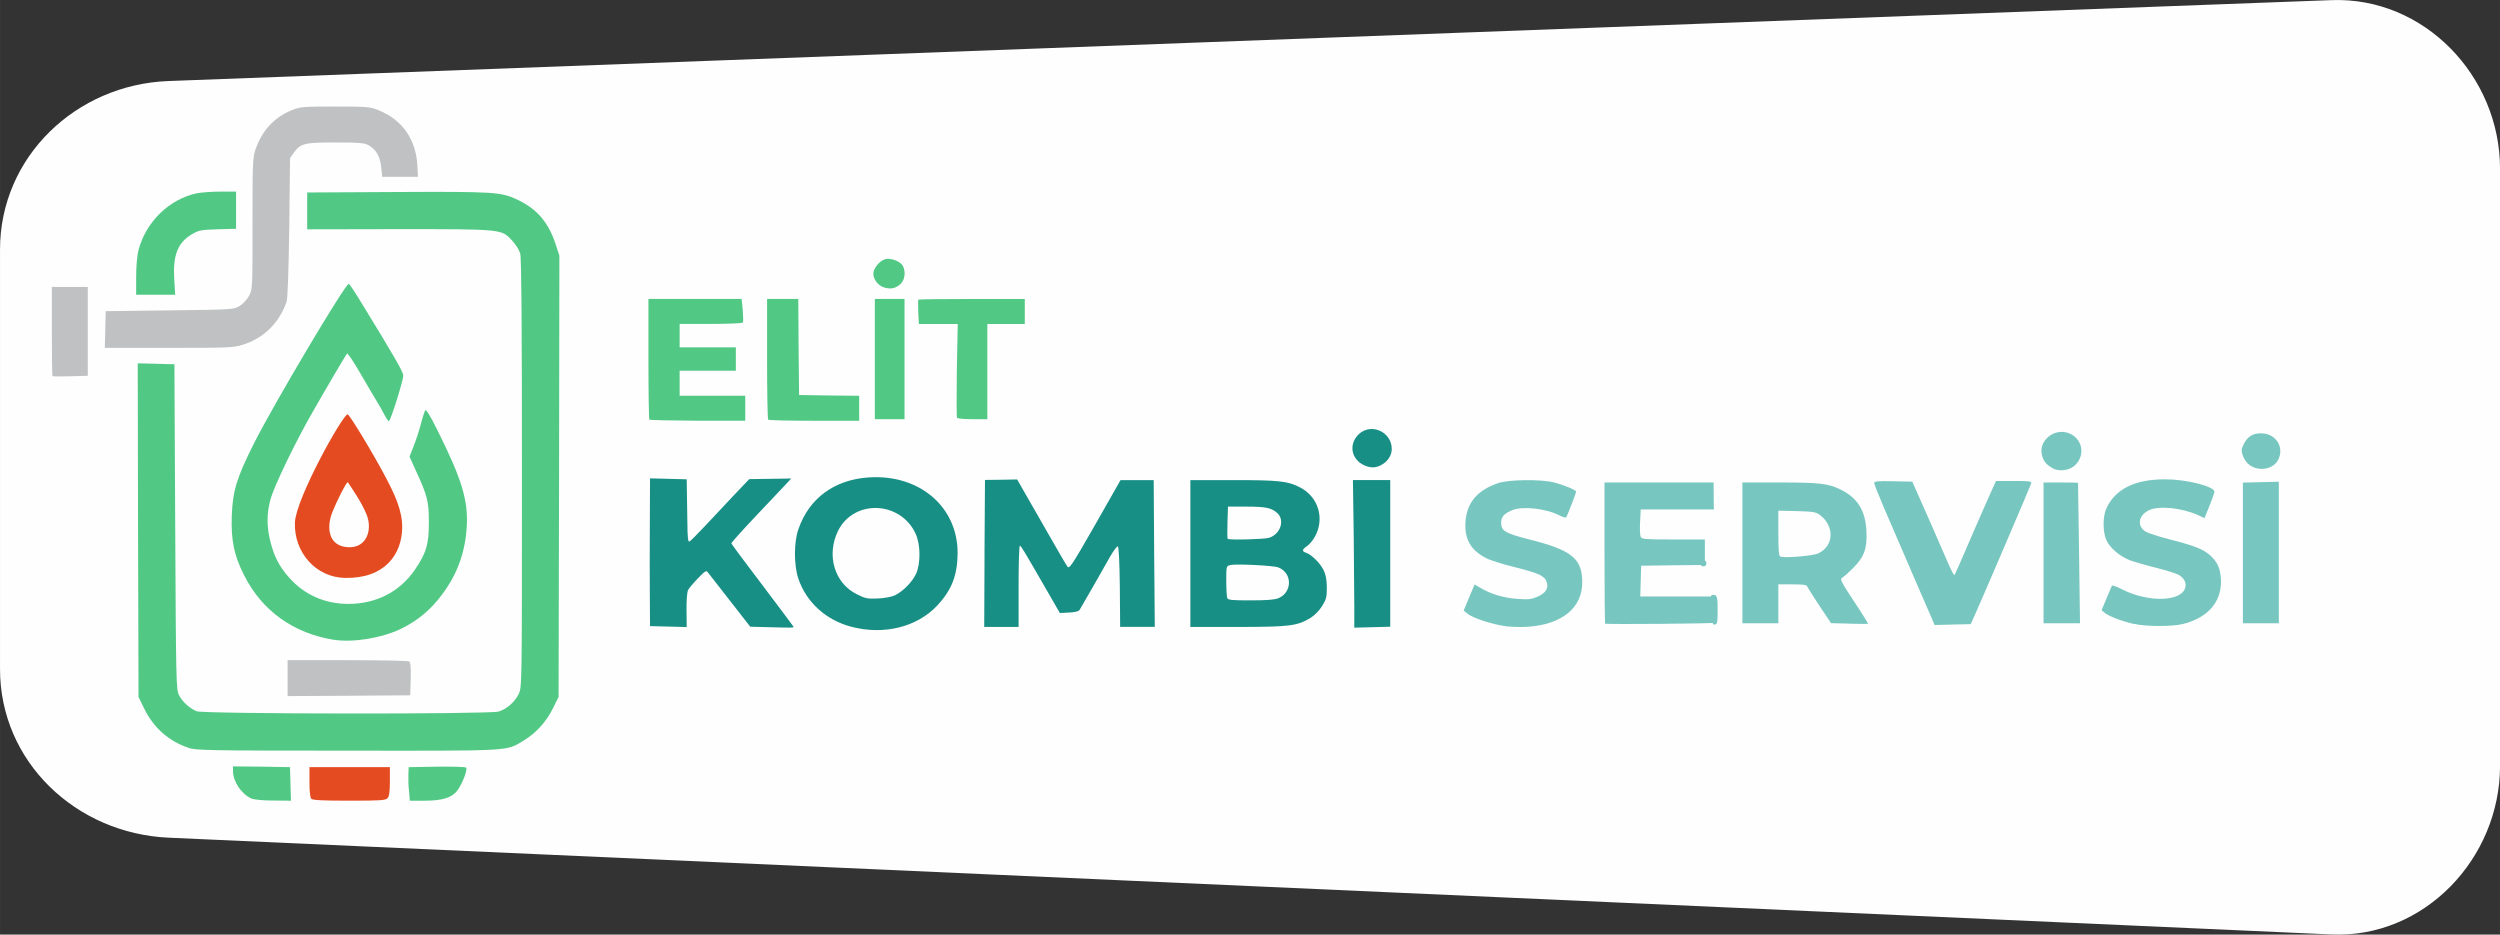
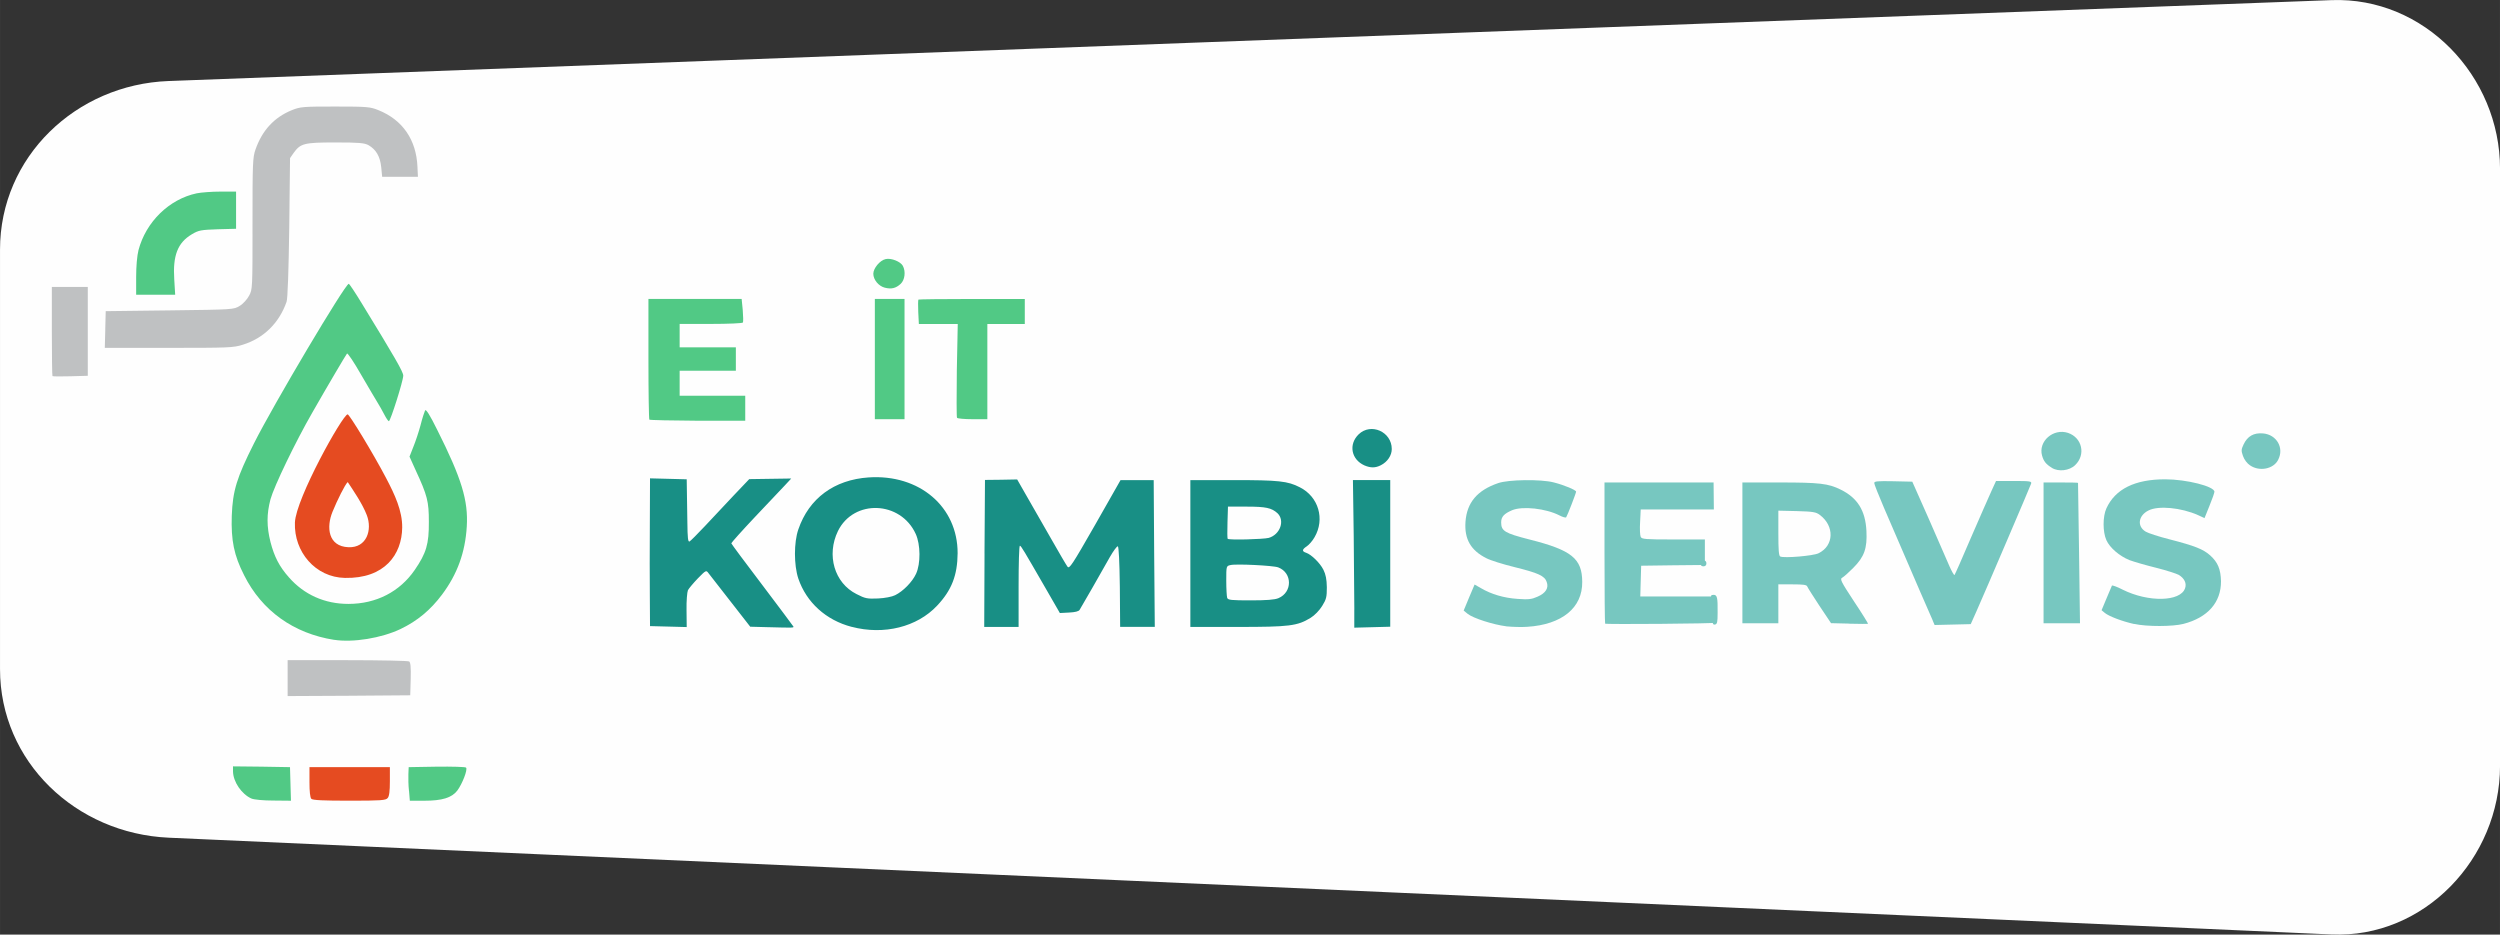
<svg xmlns="http://www.w3.org/2000/svg" xml:space="preserve" width="186.047mm" height="69.551mm" version="1.1" style="shape-rendering:geometricPrecision; text-rendering:geometricPrecision; image-rendering:optimizeQuality; fill-rule:evenodd; clip-rule:evenodd" viewBox="0 0 570.19 213.16">
  <rect x="0" y="0" width="570.19" height="213.16" fill="#333333" stroke="none" />
  <defs>
    <style type="text/css">
   
    .fil4 {fill:#188F85;fill-rule:nonzero}
    .fil1 {fill:#51C985;fill-rule:nonzero}
    .fil5 {fill:#77C7C0;fill-rule:nonzero}
    .fil2 {fill:#BFC1C2;fill-rule:nonzero}
    .fil3 {fill:#E54B21;fill-rule:nonzero}
    .fil0 {fill:#FEFEFE}
   
  </style>
  </defs>
  <g id="Katman_x0020_1">
    <path class="fil0" d="M38.46 18.48l493.28 -18.45c21.14,-0.79 38.46,17.31 38.46,38.46l0 136.18c0,21.15 -17.33,39.4 -38.46,38.46l-493.28 -22.07c-21.13,-0.95 -38.46,-17.31 -38.46,-38.46l0 -95.66c0,-21.15 17.32,-37.67 38.46,-38.46z" />
    <g id="_2099907553408">
      <path id="pmZq2wP7b" class="fil1" d="M57.34 182.13c-2.24,-1 -4.17,-3.81 -4.2,-6.2l0 -1.14 6.52 0.07 6.48 0.11 0.11 3.85 0.11 3.81 -4.02 -0.04c-2.28,0 -4.45,-0.21 -4.99,-0.46l0 0z" />
      <path id="pmZq2wP7b_0" class="fil1" d="M76.22 145.94c-9.26,-1.46 -16.49,-6.63 -20.55,-14.75 -2.32,-4.56 -2.99,-7.94 -2.81,-13.57 0.21,-5.7 1.14,-8.69 5.06,-16.49 4.49,-8.94 20.77,-36.33 21.62,-36.4 0.14,0 1.5,2.03 3.03,4.56 7.44,12.15 9.4,15.53 9.4,16.38 0,1.18 -2.92,10.4 -3.28,10.4 -0.14,0 -0.61,-0.68 -1.03,-1.5 -0.43,-0.86 -1.14,-2.07 -1.57,-2.78 -0.43,-0.68 -2.1,-3.53 -3.74,-6.34 -1.6,-2.81 -3.06,-4.99 -3.21,-4.81 -0.29,0.36 -4.6,7.66 -7.87,13.39 -3.88,6.73 -8.76,16.88 -9.58,19.84 -0.89,3.35 -0.89,6.23 0,9.76 0.86,3.31 1.99,5.56 4.2,8.05 3.46,3.95 8.16,6.06 13.57,6.06 6.34,0 11.72,-2.78 15.14,-7.76 2.64,-3.85 3.24,-5.91 3.21,-10.94 0,-4.7 -0.32,-5.98 -3.06,-11.9l-1.35 -2.99 0.85 -2.17c0.5,-1.21 1.25,-3.45 1.67,-5.02 0.39,-1.57 0.89,-3.06 1.03,-3.35 0.21,-0.36 1.07,1 2.78,4.45 5.56,11.08 7.09,16.1 6.73,22.05 -0.36,5.91 -2.17,10.86 -5.63,15.49 -2.64,3.53 -5.63,6.02 -9.48,7.87 -4.35,2.07 -10.79,3.13 -15.14,2.46l0 0z" />
      <path id="pmZq2wP7b_1" class="fil1" d="M93.28 180.42c-0.14,-1.25 -0.18,-2.96 -0.14,-3.85l0.07 -1.6 6.38 -0.11c3.53,-0.04 6.52,0.04 6.7,0.21 0.43,0.43 -0.85,3.7 -1.99,5.24 -1.25,1.64 -3.46,2.32 -7.55,2.32l-3.28 0 -0.18 -2.21 0 0z" />
-       <path id="pmZq2wP7b_2" class="fil1" d="M42.95 170.55c-4.49,-1.53 -7.87,-4.52 -10.01,-8.83l-1.35 -2.74 -0.11 -38.04 -0.07 -38.08 4.17 0.11 4.2 0.11 0.18 37.04c0.18,35.26 0.21,37.12 0.85,38.4 0.75,1.5 2.35,2.99 4.03,3.7 1.53,0.64 66.75,0.71 68.89,0.07 1.85,-0.57 3.67,-2.17 4.56,-3.99 0.75,-1.53 0.75,-1.57 0.75,-50.33 0,-33.55 -0.11,-49.19 -0.39,-50.15 -0.21,-0.75 -1.03,-2.07 -1.82,-2.92 -2.46,-2.67 -2.14,-2.64 -25.93,-2.64l-20.84 0.04 0 -4.2 0 -4.2 20.48 -0.11c22.26,-0.11 23.76,0 27.46,1.75 4.45,2.1 7.02,5.09 8.69,10.04l0.89 2.74 -0.07 50.3 -0.11 50.33 -1.35 2.71c-1.53,3.06 -3.78,5.52 -6.66,7.27 -4.03,2.42 -2.14,2.32 -40.21,2.28 -31.67,0 -34.55,-0.07 -36.23,-0.64l0 0z" />
      <path id="pmZq2wP7b_3" class="fil1" d="M31.05 63.19c0,-2.46 0.21,-4.84 0.53,-6.13 1.71,-6.48 7.02,-11.65 13.29,-12.97 1.03,-0.21 3.49,-0.39 5.41,-0.39l3.56 0 0 4.24 0 4.24 -4.17 0.11c-3.85,0.14 -4.35,0.21 -5.91,1.14 -3.24,1.92 -4.38,4.84 -4.02,10.33l0.21 3.46 -4.45 0 -4.45 0 0 -4.03 -0 0z" />
      <g>
        <path id="p2DkXtyi2" class="fil2" d="M11.96 85.78c-0.07,-0.07 -0.14,-4.7 -0.14,-10.26l0 -10.08 4.1 0 4.1 0 0 10.12 0 10.15 -3.95 0.11c-2.17,0.07 -4.02,0.04 -4.1,-0.04zm12.04 -10.61l0.11 -4.2 14.6 -0.18c14.57,-0.18 14.6,-0.18 15.96,-1.03 0.75,-0.43 1.71,-1.5 2.14,-2.32 0.78,-1.42 0.78,-1.64 0.78,-16.42 0,-13.82 0.04,-15.1 0.68,-16.92 1.53,-4.38 4.27,-7.34 8.3,-8.98 1.96,-0.78 2.53,-0.82 9.9,-0.82 7.3,0 7.98,0.07 9.83,0.82 5.52,2.21 8.66,6.77 8.91,12.93l0.11 2.28 -4.1 0 -4.06 0 -0.21 -2.17c-0.25,-2.49 -1.18,-4.06 -2.92,-5.06 -0.96,-0.5 -2.14,-0.61 -7.55,-0.61 -7.12,0 -7.94,0.21 -9.51,2.39l-0.82 1.18 -0.18 15.85c-0.14,9.87 -0.36,16.24 -0.61,16.92 -1.71,4.88 -5.24,8.33 -10.01,9.8 -2.1,0.68 -3.35,0.71 -16.85,0.71l-14.6 0 0.11 -4.17 0 0zm41.6 79.5l0 -4.1 13.64 0c7.48,0 13.82,0.14 14.07,0.29 0.32,0.21 0.43,1.28 0.36,4.02l-0.11 3.7 -13.96 0.11 -14 0.07 0 -4.1 0 0z" />
        <path id="p1CFwXpEEr" class="fil3" d="M67.26 119.18c0.2,-5.44 10.82,-24.5 12.02,-24.68 0.39,-0.04 5.88,9.01 8.76,14.5 2.02,3.84 3.73,7.52 3.69,11.32 -0.07,6.16 -4,11.67 -13.06,11.49 -6.73,-0.13 -11.65,-5.94 -11.41,-12.63zm16.39 -1.71c-1.01,-2.62 -3.1,-5.64 -4.34,-7.52 -0.59,0.49 -2.39,4.12 -3.48,6.79 -1.43,3.5 -1.03,7.88 3.64,8.07 4.16,0.17 5.49,-3.93 4.18,-7.34zm-12.64 64.72c-0.29,-0.29 -0.43,-1.67 -0.43,-3.81l0 -3.42 9.19 0 9.15 0 0 3.24c0,2.21 -0.14,3.42 -0.5,3.81 -0.43,0.53 -1.5,0.61 -8.73,0.61 -5.95,0 -8.37,-0.11 -8.69,-0.43l0 0z" />
      </g>
    </g>
    <path id="pmZq2wP7b_4" class="fil1" d="M148.1 95.71c-0.11,-0.14 -0.21,-6.38 -0.21,-13.89l0 -13.64 10.65 0 10.61 0 0.25 2.53c0.11,1.39 0.14,2.67 0.04,2.85 -0.14,0.18 -3.35,0.32 -7.34,0.32l-7.09 0 0 2.67 0 2.67 6.41 0 6.41 0 0 2.67 0 2.67 -6.41 0 -6.41 0 0 2.85 0 2.85 7.48 0 7.48 0 0 2.85 0 2.85 -10.83 0c-5.95,-0.04 -10.9,-0.14 -11.04,-0.25l0 -0z" />
-     <path id="pmZq2wP7b_5" class="fil1" d="M175.2 95.71c-0.14,-0.11 -0.25,-6.38 -0.25,-13.89l0 -13.64 3.56 0 3.56 0 0.07 10.97 0.11 10.94 6.87 0.11 6.84 0.07 0 2.85 0 2.85 -10.26 0c-5.66,0 -10.4,-0.11 -10.51,-0.25l0 0z" />
    <path id="pmZq2wP7b_6" class="fil1" d="M218.27 95.29c-0.11,-0.18 -0.11,-5.06 -0.04,-10.86l0.21 -10.54 -4.45 0 -4.42 0 -0.14 -2.71c-0.07,-1.5 -0.04,-2.78 0.04,-2.85 0.07,-0.07 5.59,-0.14 12.22,-0.14l12.04 0 0 2.85 0 2.85 -4.27 0 -4.27 0 0 10.86 0 10.86 -3.35 0c-1.85,0 -3.46,-0.14 -3.56,-0.32l-0 0z" />
    <path id="pmZq2wP7b_7" class="fil1" d="M201.78 65.61c-1.39,-0.36 -2.6,-1.82 -2.6,-3.17 0,-1.25 1.5,-3.06 2.81,-3.35 1.28,-0.29 3.38,0.57 3.92,1.53 0.71,1.32 0.46,3.24 -0.5,4.13 -1.1,1 -2.1,1.25 -3.63,0.86l0 0z" />
    <polygon id="pmZq2wP7b_8" class="fil1" points="199.53,81.89 199.53,68.18 202.92,68.18 206.3,68.18 206.3,81.89 206.3,95.61 202.92,95.61 199.53,95.61 " />
    <path id="p1DP4kVPuX" class="fil4" d="M194.26 142.98c-5.88,-1.53 -10.33,-5.59 -12.18,-11.01 -1.03,-3.1 -1.03,-8.26 0,-11.22 2.42,-7.09 8.19,-11.33 16.03,-11.86 11.58,-0.78 20.34,6.7 20.3,17.31 -0.04,4.99 -1.35,8.41 -4.67,11.93 -4.56,4.88 -12.15,6.77 -19.48,4.84l-0 0zm9.9 -7.23c1.82,-0.89 3.92,-3.03 4.77,-4.88 1.07,-2.32 1.03,-6.66 -0.07,-9.08 -3.46,-7.59 -14.14,-7.98 -17.74,-0.68 -2.67,5.49 -0.82,11.86 4.24,14.39 1.99,1.03 2.46,1.1 4.88,1 1.57,-0.07 3.21,-0.39 3.92,-0.75l0 0zm-28.92 7.3l-4.13 -0.11 -9.55 -12.25c-0.5,-0.68 -0.57,-0.64 -2.42,1.25 -1.03,1.07 -2.03,2.28 -2.24,2.67 -0.18,0.39 -0.36,2.46 -0.32,4.56l0.04 3.85 -4.17 -0.11 -4.2 -0.11 -0.04 -6.59c-0.04,-3.63 -0.04,-11.22 0,-16.85l0.04 -10.26 4.2 0.11 4.17 0.11 0.04 2.67c0.04,1.46 0.07,4.7 0.11,7.2 0.04,3.49 0.14,4.49 0.5,4.31 0.21,-0.11 1.78,-1.67 3.46,-3.46 1.67,-1.78 4.63,-4.95 6.59,-7.02l3.56 -3.74 4.77 -0.07 4.81 -0.07 -1.42 1.53c-0.78,0.82 -3.85,4.1 -6.84,7.23 -2.99,3.17 -5.41,5.88 -5.41,6.02 0,0.11 3.17,4.38 7.05,9.48 3.85,5.09 7.05,9.37 7.12,9.51 0.07,0.29 -0.04,0.29 -5.7,0.14l-0 0zm133.65 -3.99c0,-2.28 -0.07,-9.87 -0.14,-16.85l-0.18 -12.72 4.27 0 4.24 0 0 16.71 0 16.74 -4.1 0.11 -4.1 0.11 0 -4.1 0 0zm-84.35 -12.82l0.11 -16.78 3.67 -0.04 3.67 -0.07 2.24 3.92c1.21,2.14 3.7,6.45 5.49,9.58 1.78,3.13 3.46,6.02 3.74,6.38 0.43,0.61 1,-0.25 6.3,-9.51l5.81 -10.22 3.78 0 3.78 0 0.11 16.74 0.14 16.74 -3.95 0 -3.95 0 -0.07 -9.15c-0.07,-5.7 -0.25,-9.19 -0.46,-9.23 -0.18,-0.07 -1,1.03 -1.82,2.46 -0.78,1.39 -2.6,4.56 -3.99,7.02 -1.42,2.46 -2.71,4.7 -2.89,4.99 -0.18,0.36 -1,0.57 -2.42,0.64l-2.1 0.11 -3.24 -5.63c-5.06,-8.76 -5.59,-9.69 -5.88,-9.72 -0.18,0 -0.29,4.17 -0.29,9.26l0 9.26 -3.92 0 -3.92 0 0.07 -16.74 0 0zm46.95 0l0 -16.74 9.8 0c10.33,0 12.4,0.21 15.17,1.64 4.27,2.14 5.77,7.27 3.35,11.4 -0.46,0.82 -1.28,1.75 -1.78,2.07 -1.07,0.71 -1.14,1.14 -0.14,1.46 1.18,0.39 3.17,2.32 3.95,3.88 0.53,1.07 0.75,2.17 0.78,3.99 0,2.21 -0.11,2.74 -1.07,4.27 -0.61,1 -1.71,2.14 -2.64,2.71 -3.03,1.85 -4.81,2.07 -16.63,2.07l-10.79 0 0 -16.74 -0 0zm20.09 10.19c3.21,-1.35 3.21,-5.77 -0.04,-7.02 -1.1,-0.43 -9.69,-0.85 -10.9,-0.53 -0.96,0.21 -0.96,0.25 -0.96,3.56 0,1.85 0.11,3.6 0.21,3.92 0.18,0.5 1,0.57 5.34,0.57 3.6,0 5.52,-0.14 6.34,-0.5l0 0zm-2.21 -13.75c2.6,-0.75 3.74,-3.95 1.99,-5.63 -1.35,-1.21 -2.6,-1.5 -7.05,-1.5l-4.24 0 -0.11 3.6c-0.07,1.96 -0.04,3.67 0.04,3.74 0.32,0.32 8.12,0.11 9.37,-0.21l0 0zm21.83 -16.53c-3.03,-1.35 -3.67,-4.81 -1.32,-7.09 2.81,-2.71 7.55,-0.57 7.55,3.35 0,1.46 -0.96,2.92 -2.49,3.7 -1.25,0.64 -2.32,0.64 -3.74,0.04l0 0z" />
    <path id="pRVAWH9P8" class="fil5" d="M513.22 106.17c-0.72,-0.48 -1.33,-1.3 -1.64,-2.15 -0.44,-1.23 -0.41,-1.5 0.14,-2.67 0.89,-1.88 2.32,-2.67 4.41,-2.5 3.14,0.27 4.89,3.32 3.45,6.05 -1.06,2.08 -4.24,2.7 -6.36,1.26l0 0z" />
-     <polygon id="pRVAWH9P8_9" class="fil5" points="511.55,126.13 511.55,110.07 515.65,109.97 519.75,109.87 519.75,126.03 519.75,142.16 515.65,142.16 511.55,142.16 511.55,126.13 " />
-     <path id="pRVAWH9P8_10" class="fil5" d="M466.09 126.1l0 -16.06 3.93 0c2.15,0 3.93,0.03 3.93,0.1 0,0.03 0.1,7.25 0.24,16.06l0.21 15.96 -4.17 0 -4.14 0 0 -16.06z" />
+     <path id="pRVAWH9P8_10" class="fil5" d="M466.09 126.1l0 -16.06 3.93 0c2.15,0 3.93,0.03 3.93,0.1 0,0.03 0.1,7.25 0.24,16.06l0.21 15.96 -4.17 0 -4.14 0 0 -16.06" />
    <path id="pRVAWH9P8_11" class="fil5" d="M486.77 142.33c-2.63,-0.58 -5.74,-1.74 -6.7,-2.53l-0.75 -0.62 1.13 -2.7c0.62,-1.47 1.16,-2.8 1.23,-2.91 0.07,-0.14 1.2,0.27 2.46,0.92 5.84,2.91 13.16,2.77 14.22,-0.31 0.41,-1.13 -0.14,-2.29 -1.47,-3.08 -0.51,-0.27 -2.84,-1.03 -5.16,-1.61 -2.36,-0.58 -5.06,-1.37 -6.05,-1.74 -2.26,-0.92 -4.48,-2.8 -5.26,-4.55 -0.85,-1.88 -0.85,-5.37 0,-7.25 2.02,-4.41 6.49,-6.63 13.4,-6.63 4.85,0 11.24,1.61 11.24,2.84 0,0.24 -0.51,1.71 -1.13,3.21l-1.13 2.8 -1.47 -0.68c-3.83,-1.71 -9.06,-2.22 -11.31,-1.06 -2.32,1.16 -2.67,3.59 -0.65,4.82 0.55,0.34 2.97,1.13 5.37,1.74 5.84,1.5 7.76,2.26 9.36,3.69 1.74,1.57 2.39,3.14 2.46,5.88 0.03,4.82 -3.01,8.3 -8.58,9.74 -2.39,0.62 -8.37,0.65 -11.21,0l-0 0z" />
    <path id="pRVAWH9P8_12" class="fil5" d="M414.79 126.17c3.52,-1.71 3.66,-6.22 0.24,-8.75 -0.82,-0.62 -1.54,-0.75 -5.19,-0.85l-4.24 -0.1 0 5.13c0,3.79 0.1,5.19 0.44,5.33 0.89,0.41 7.52,-0.14 8.75,-0.75zm-26.96 2.32c0,-0.44 0.24,-0.68 0.68,-0.68 0.44,0 0.68,0.24 0.68,0.68 0,0.44 -0.24,0.68 -0.68,0.68 -0.44,0 -0.68,-0.24 -0.68,-0.68zm2.73 11.69c0,-1.3 -0.1,-2.87 -0.21,-3.45 -0.21,-0.89 -0.14,-1.06 0.48,-1.06 0.82,0 0.96,0.62 0.92,4.1 0,2.15 -0.1,2.56 -0.58,2.67 -0.55,0.1 -0.62,-0.17 -0.62,-2.26l0 0zm31.2 2.05l-4.14 -0.1 -2.63 -3.93c-1.44,-2.19 -2.7,-4.17 -2.8,-4.44 -0.14,-0.38 -0.92,-0.48 -3.38,-0.48l-3.21 0 0 4.44 0 4.44 -4.1 0 -4.1 0 0 -16.06 0 -16.06 8.54 0c9.06,0 11.07,0.24 13.84,1.61 3.86,1.88 5.67,4.78 5.91,9.4 0.21,4.03 -0.48,5.95 -3.01,8.48 -1.03,1.03 -2.15,2.05 -2.5,2.22 -0.58,0.31 -0.34,0.82 2.67,5.4 1.85,2.77 3.28,5.09 3.21,5.13 -0.07,0.03 -2.02,0.03 -4.31,-0.03l0 0z" />
    <path id="pRVAWH9P8_13" class="fil5" d="M366.09 142.2c-0.07,-0.07 -0.14,-7.35 -0.14,-16.17l0 -15.99 12.44 0 12.44 0 0.03 3.08 0.03 3.08 -8.34 0 -8.34 0 -0.14 2.84c-0.1,1.54 -0.03,3.08 0.14,3.42 0.27,0.51 0.99,0.58 7.45,0.58l7.18 0 0 2.91 0 2.91 -7.25 0.07 -7.28 0.1 -0.1 3.52 -0.1 3.49 8.58 0 8.54 0 0 2.91c0,1.61 0,2.97 0,3.08 0,0.21 -24.95,0.41 -25.15,0.21l-0 -0z" />
    <path id="pRVAWH9P8_14" class="fil5" d="M343.57 142.85c-3.01,-0.38 -7.59,-1.85 -8.82,-2.84l-0.92 -0.75 1.23 -2.97 1.26 -2.97 1.44 0.82c2.36,1.4 5.3,2.26 8.41,2.46 2.46,0.17 3.14,0.1 4.51,-0.51 1.88,-0.82 2.6,-1.98 2.08,-3.38 -0.48,-1.37 -1.91,-2.02 -7.28,-3.35 -2.67,-0.65 -5.6,-1.57 -6.49,-2.05 -3.55,-1.78 -5.02,-4.37 -4.75,-8.27 0.31,-4.41 2.67,-7.21 7.45,-8.85 2.32,-0.82 9.71,-0.92 12.65,-0.17 2.32,0.58 5.13,1.74 5.13,2.12 0,0.31 -1.95,5.37 -2.26,5.84 -0.1,0.14 -0.79,-0.03 -1.5,-0.41 -3.11,-1.61 -8.48,-2.19 -10.83,-1.2 -1.85,0.79 -2.5,1.5 -2.5,2.77 0,1.98 0.82,2.46 6.43,3.9 9.64,2.43 12.03,4.34 12.06,9.67 0.07,5.91 -4.61,9.74 -12.51,10.25 -1.3,0.1 -3.45,0.03 -4.78,-0.1z" />
    <path id="pRVAWH9P8_15" class="fil5" d="M440.84 141.58c-0.41,-0.85 -3.9,-8.95 -11.18,-25.84 -1.2,-2.8 -2.19,-5.3 -2.19,-5.57 0,-0.41 0.72,-0.48 4.34,-0.41l4.34 0.1 3.79 8.54c2.05,4.72 4.17,9.54 4.68,10.73 0.55,1.23 1.06,2.12 1.16,2.02 0.1,-0.1 1.81,-3.96 3.76,-8.54 1.98,-4.55 4.07,-9.33 4.65,-10.59l1.06 -2.32 4.1 0c3.73,0 4.07,0.07 3.9,0.62 -0.21,0.65 -10.46,24.61 -12.47,29.12l-1.3 2.91 -4.1 0.1 -4.14 0.1 -0.41 -0.96 0 -0z" />
    <path id="pRVAWH9P8_16" class="fil5" d="M467.97 106.69c-1.33,-0.82 -1.85,-1.47 -2.22,-2.77 -0.92,-3.25 2.56,-6.29 5.91,-5.19 3.25,1.09 4.1,4.99 1.64,7.35 -1.33,1.3 -3.83,1.57 -5.33,0.62z" />
  </g>
</svg>